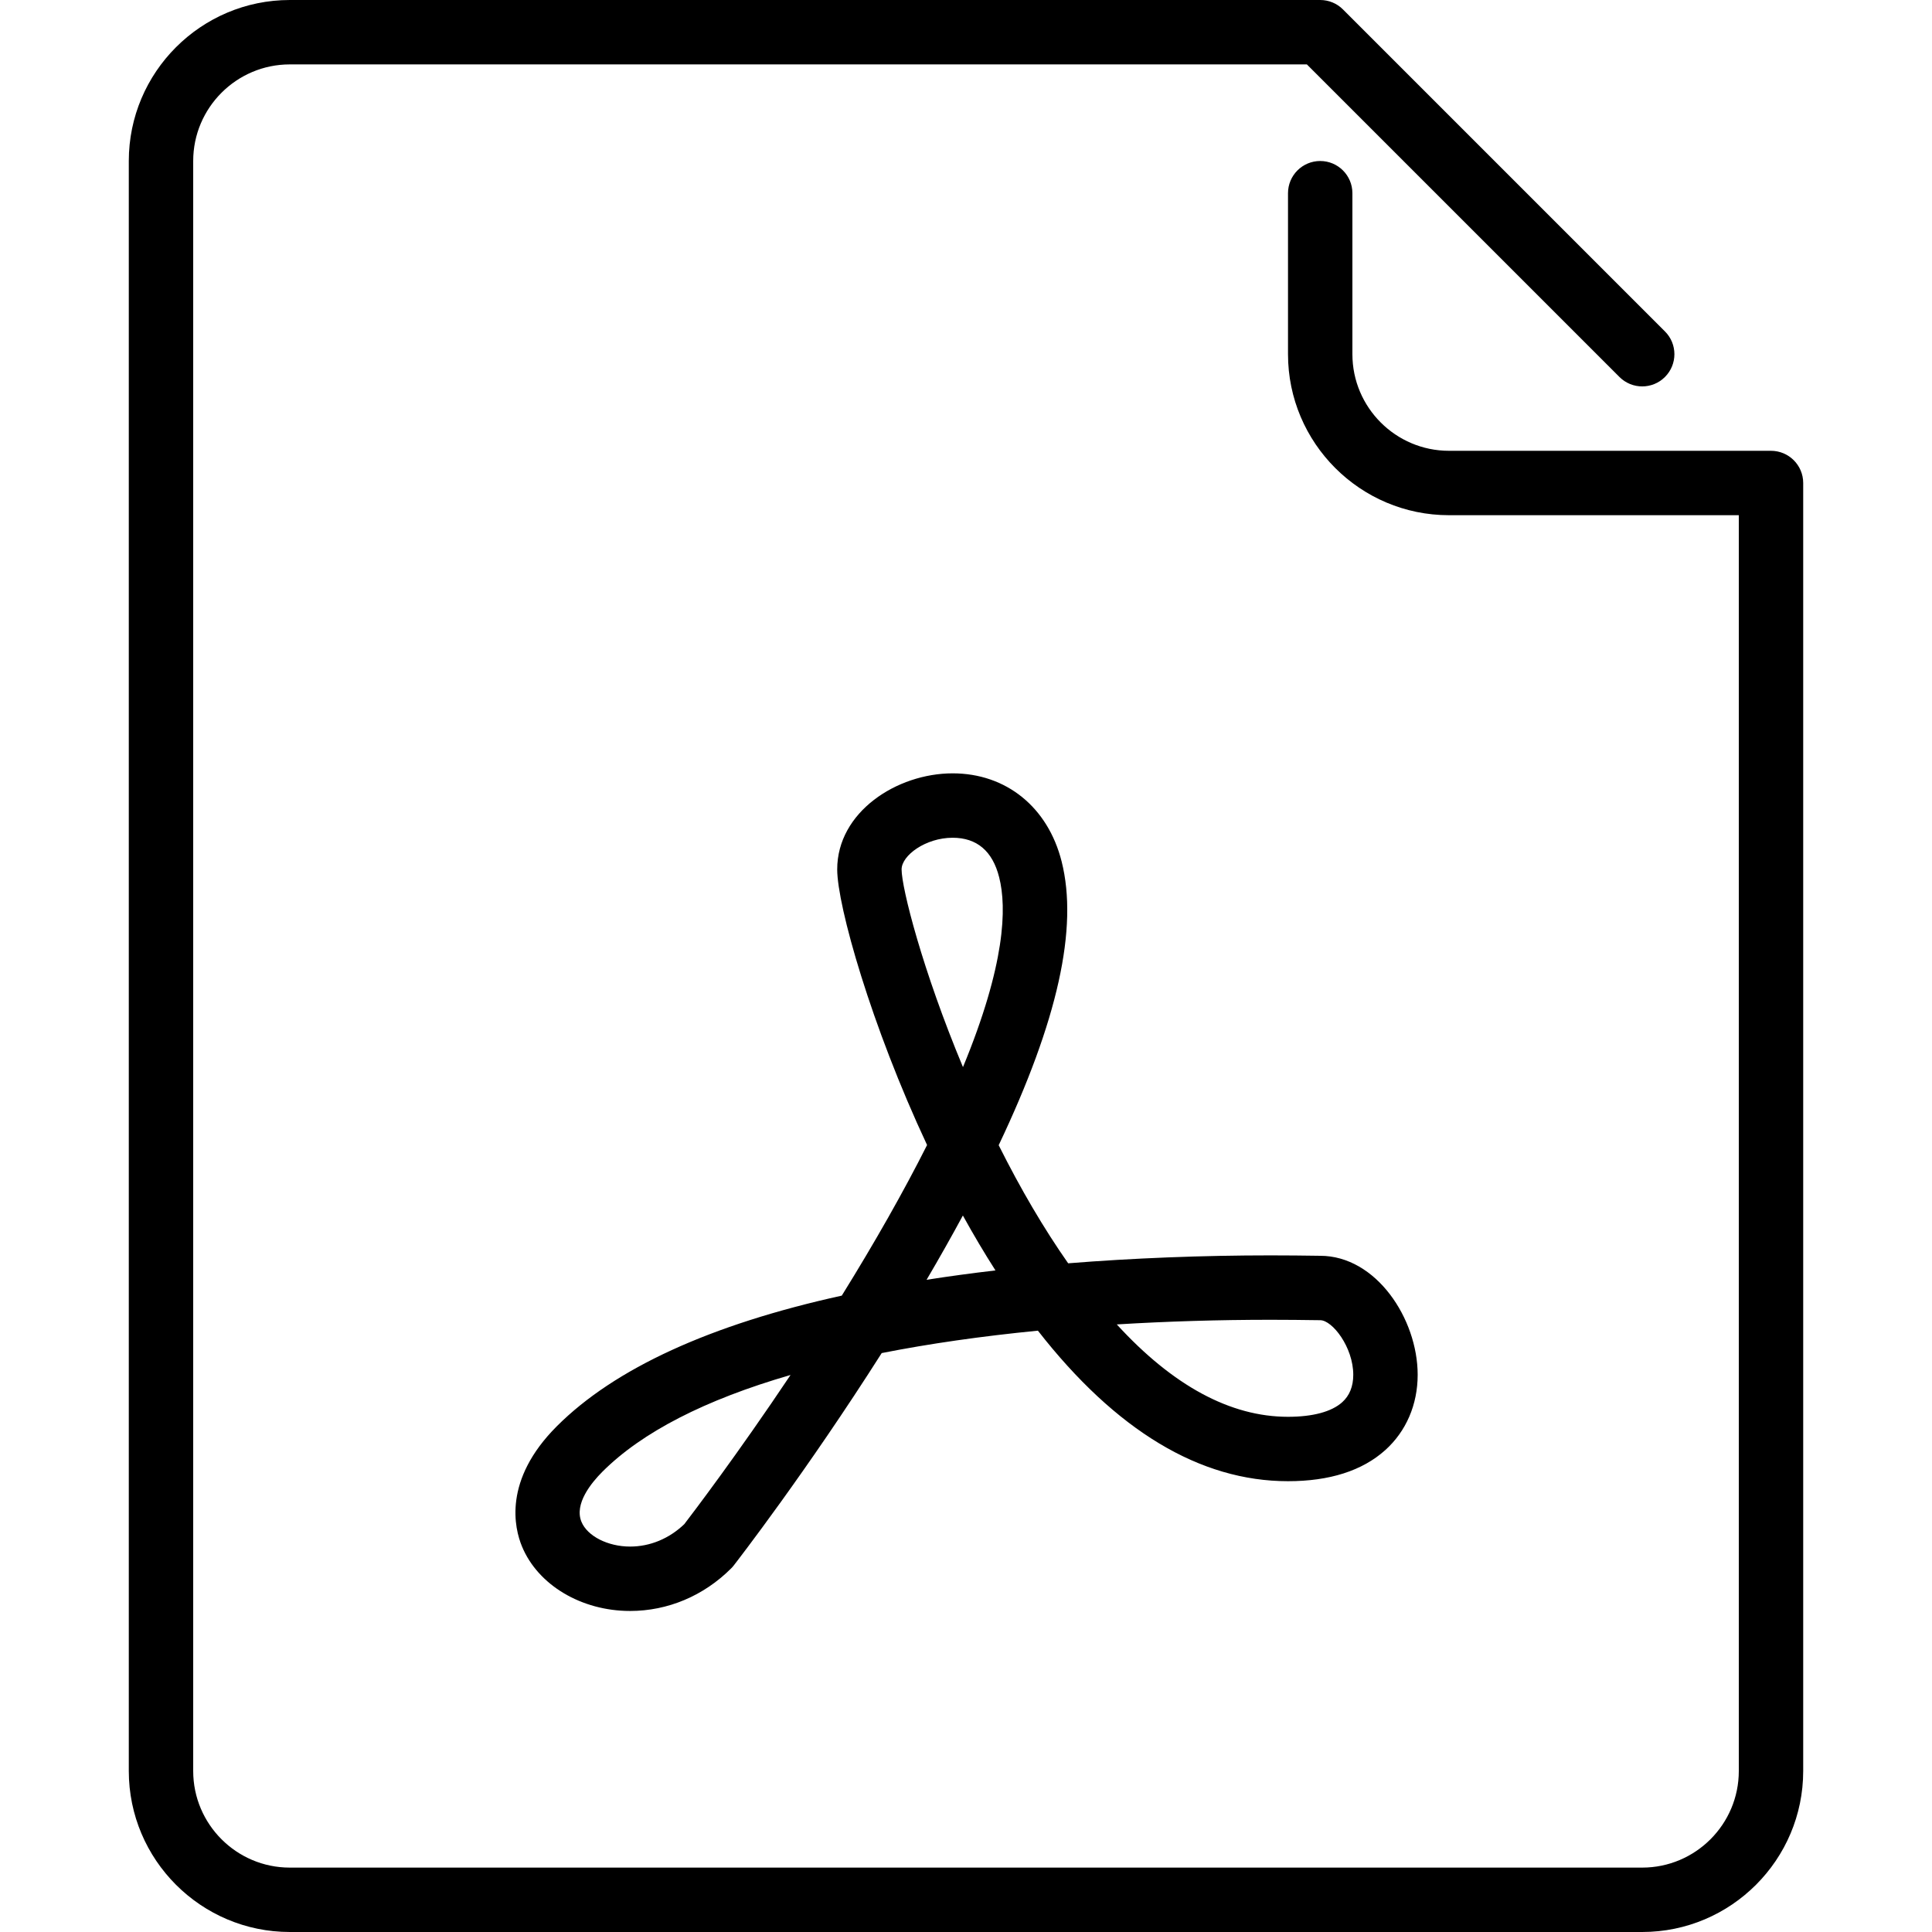
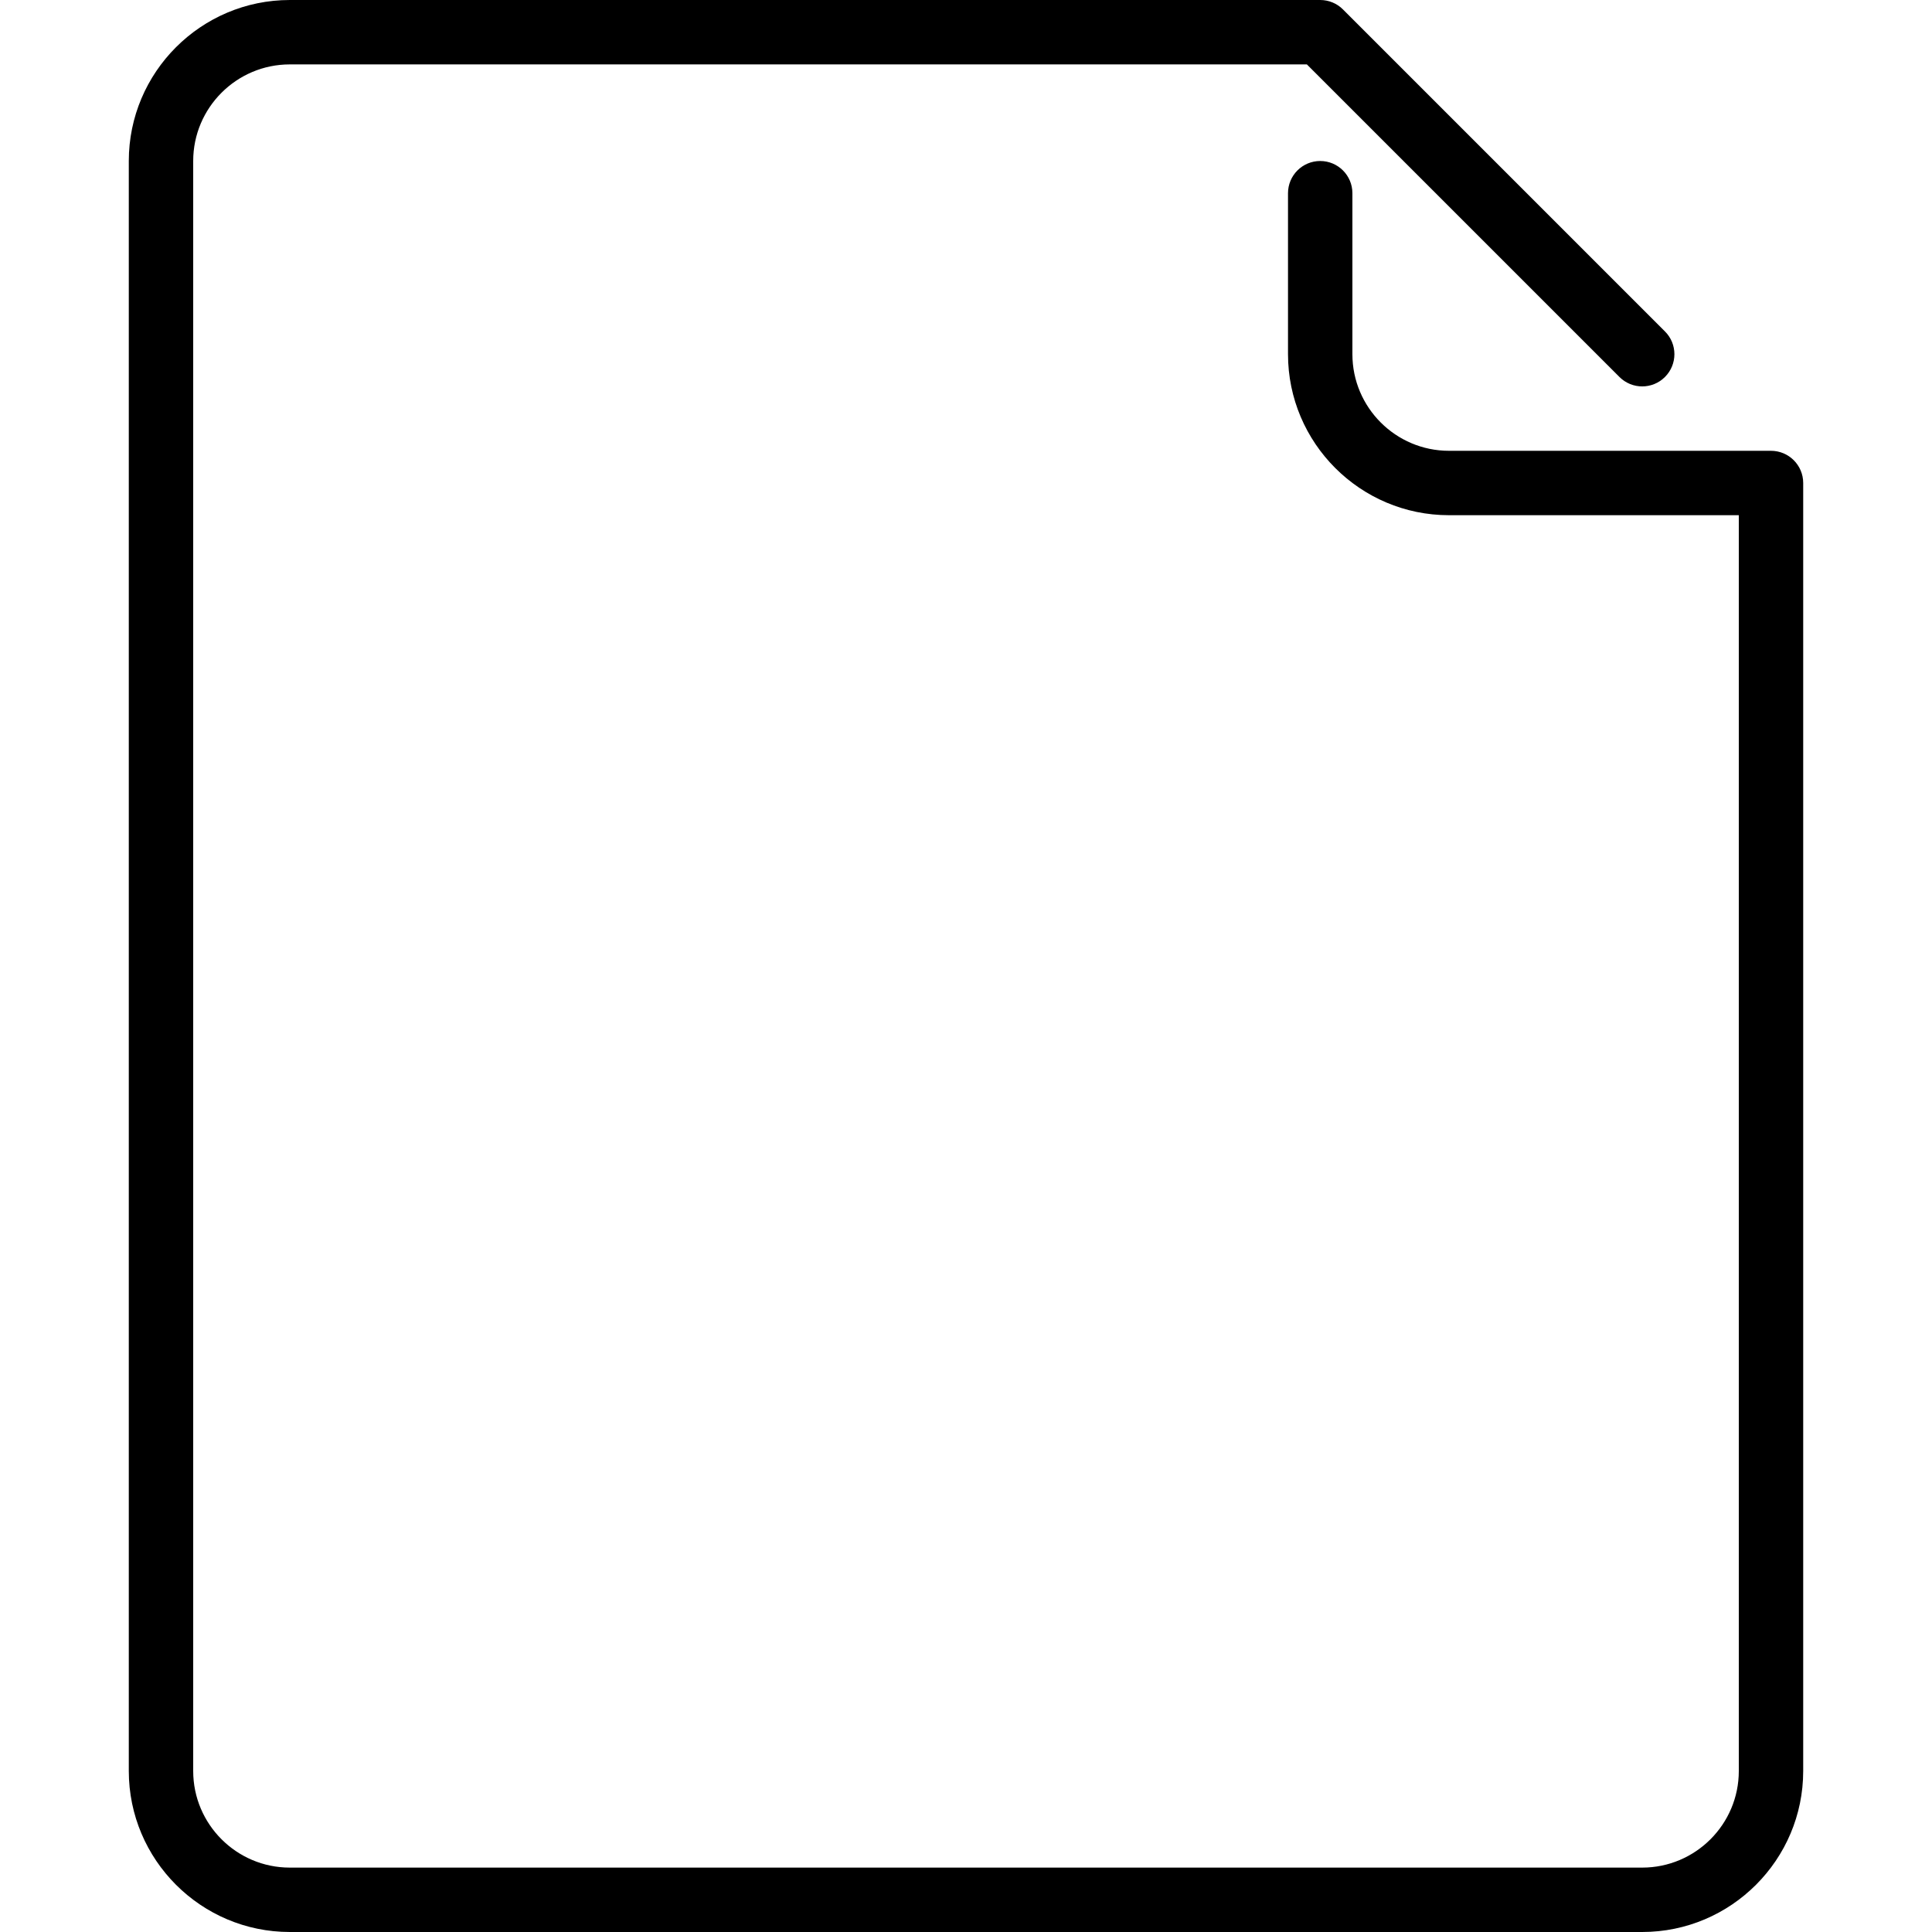
<svg xmlns="http://www.w3.org/2000/svg" fill="#000000" height="800px" width="800px" version="1.1" id="Layer_1" viewBox="0 0 512 512" xml:space="preserve">
  <g>
    <g>
      <g>
        <path d="M469.333,119.467H384c-14.114,0-25.6-11.486-25.6-25.6V51.2c0-4.71-3.823-8.533-8.533-8.533     c-4.71,0-8.533,3.823-8.533,8.533v42.667c0,23.526,19.14,42.667,42.667,42.667h76.8v332.8c0,14.114-11.486,25.6-25.6,25.6H76.8     c-14.114,0-25.6-11.486-25.6-25.6V42.667c0-14.114,11.486-25.6,25.6-25.6h269.534L429.167,99.9c3.337,3.337,8.738,3.337,12.066,0     c3.336-3.336,3.336-8.738,0-12.066L355.9,2.5c-1.596-1.604-3.772-2.5-6.033-2.5H76.8C53.274,0,34.133,19.14,34.133,42.667     v426.667C34.133,492.86,53.274,512,76.8,512h358.4c23.526,0,42.667-19.14,42.667-42.667V128     C477.867,123.29,474.044,119.467,469.333,119.467z" />
-         <path d="M147.567,377.967c-14.319,14.319-11.23,27.051-9.233,31.864c4.224,10.223,15.744,17.092,28.646,17.092h0.009     c9.984,0,19.499-4.011,26.778-11.29c0.256-0.247,0.486-0.521,0.708-0.802c0.794-1.024,19.208-24.798,39.185-56.252     c12.621-2.492,26.505-4.48,41.395-5.939c20.659,26.479,42.94,39.893,66.278,39.893c11.017,0,19.686-2.773,25.771-8.235     c5.538-4.975,8.593-12.066,8.593-19.959c0-14.891-11.042-31.539-25.83-31.539l-2.014-0.026c-2.33-0.034-6.161-0.085-11.179-0.085     c-18.065,0-36.48,0.725-53.598,2.099c-6.4-9.131-12.578-19.627-18.415-31.3c15.667-32.956,21.12-57.574,16.683-75.179     c-3.635-14.413-14.711-23.364-28.885-23.364c-14.771,0-30.592,10.232-30.592,25.455c0,9.591,9.011,41.446,23.817,73.045     c-6.204,12.314-13.79,25.702-22.605,39.91C188.279,351.01,162.884,362.65,147.567,377.967z M181.342,403.917     c-4.011,3.84-9.079,5.939-14.353,5.939c-5.897,0-11.324-2.756-12.894-6.554c-1.971-4.762,2.628-10.351,5.538-13.269     c10.487-10.487,27.213-19.081,49.869-25.651C195.362,385.527,183.484,401.126,181.342,403.917z M336.674,349.756     c4.907,0,8.653,0.051,10.931,0.085l2.261,0.026c3.217,0,8.764,7.151,8.764,14.473c0,3.072-0.99,5.521-2.927,7.262     c-2.816,2.526-7.782,3.866-14.37,3.866c-15.258,0-30.481-8.218-45.372-24.482C309.231,350.174,323.055,349.756,336.674,349.756z      M238.933,230.4c0-3.695,6.366-8.388,13.525-8.388c6.426,0,10.581,3.524,12.331,10.479c2.048,8.073,1.647,23.1-9.591,50.304     C244.446,257.067,238.933,235.315,238.933,230.4z M255.172,322.125c2.816,5.103,5.7,9.958,8.636,14.549     c-6.272,0.734-12.365,1.562-18.253,2.483C248.986,333.321,252.194,327.637,255.172,322.125z" />
      </g>
    </g>
  </g>
</svg>